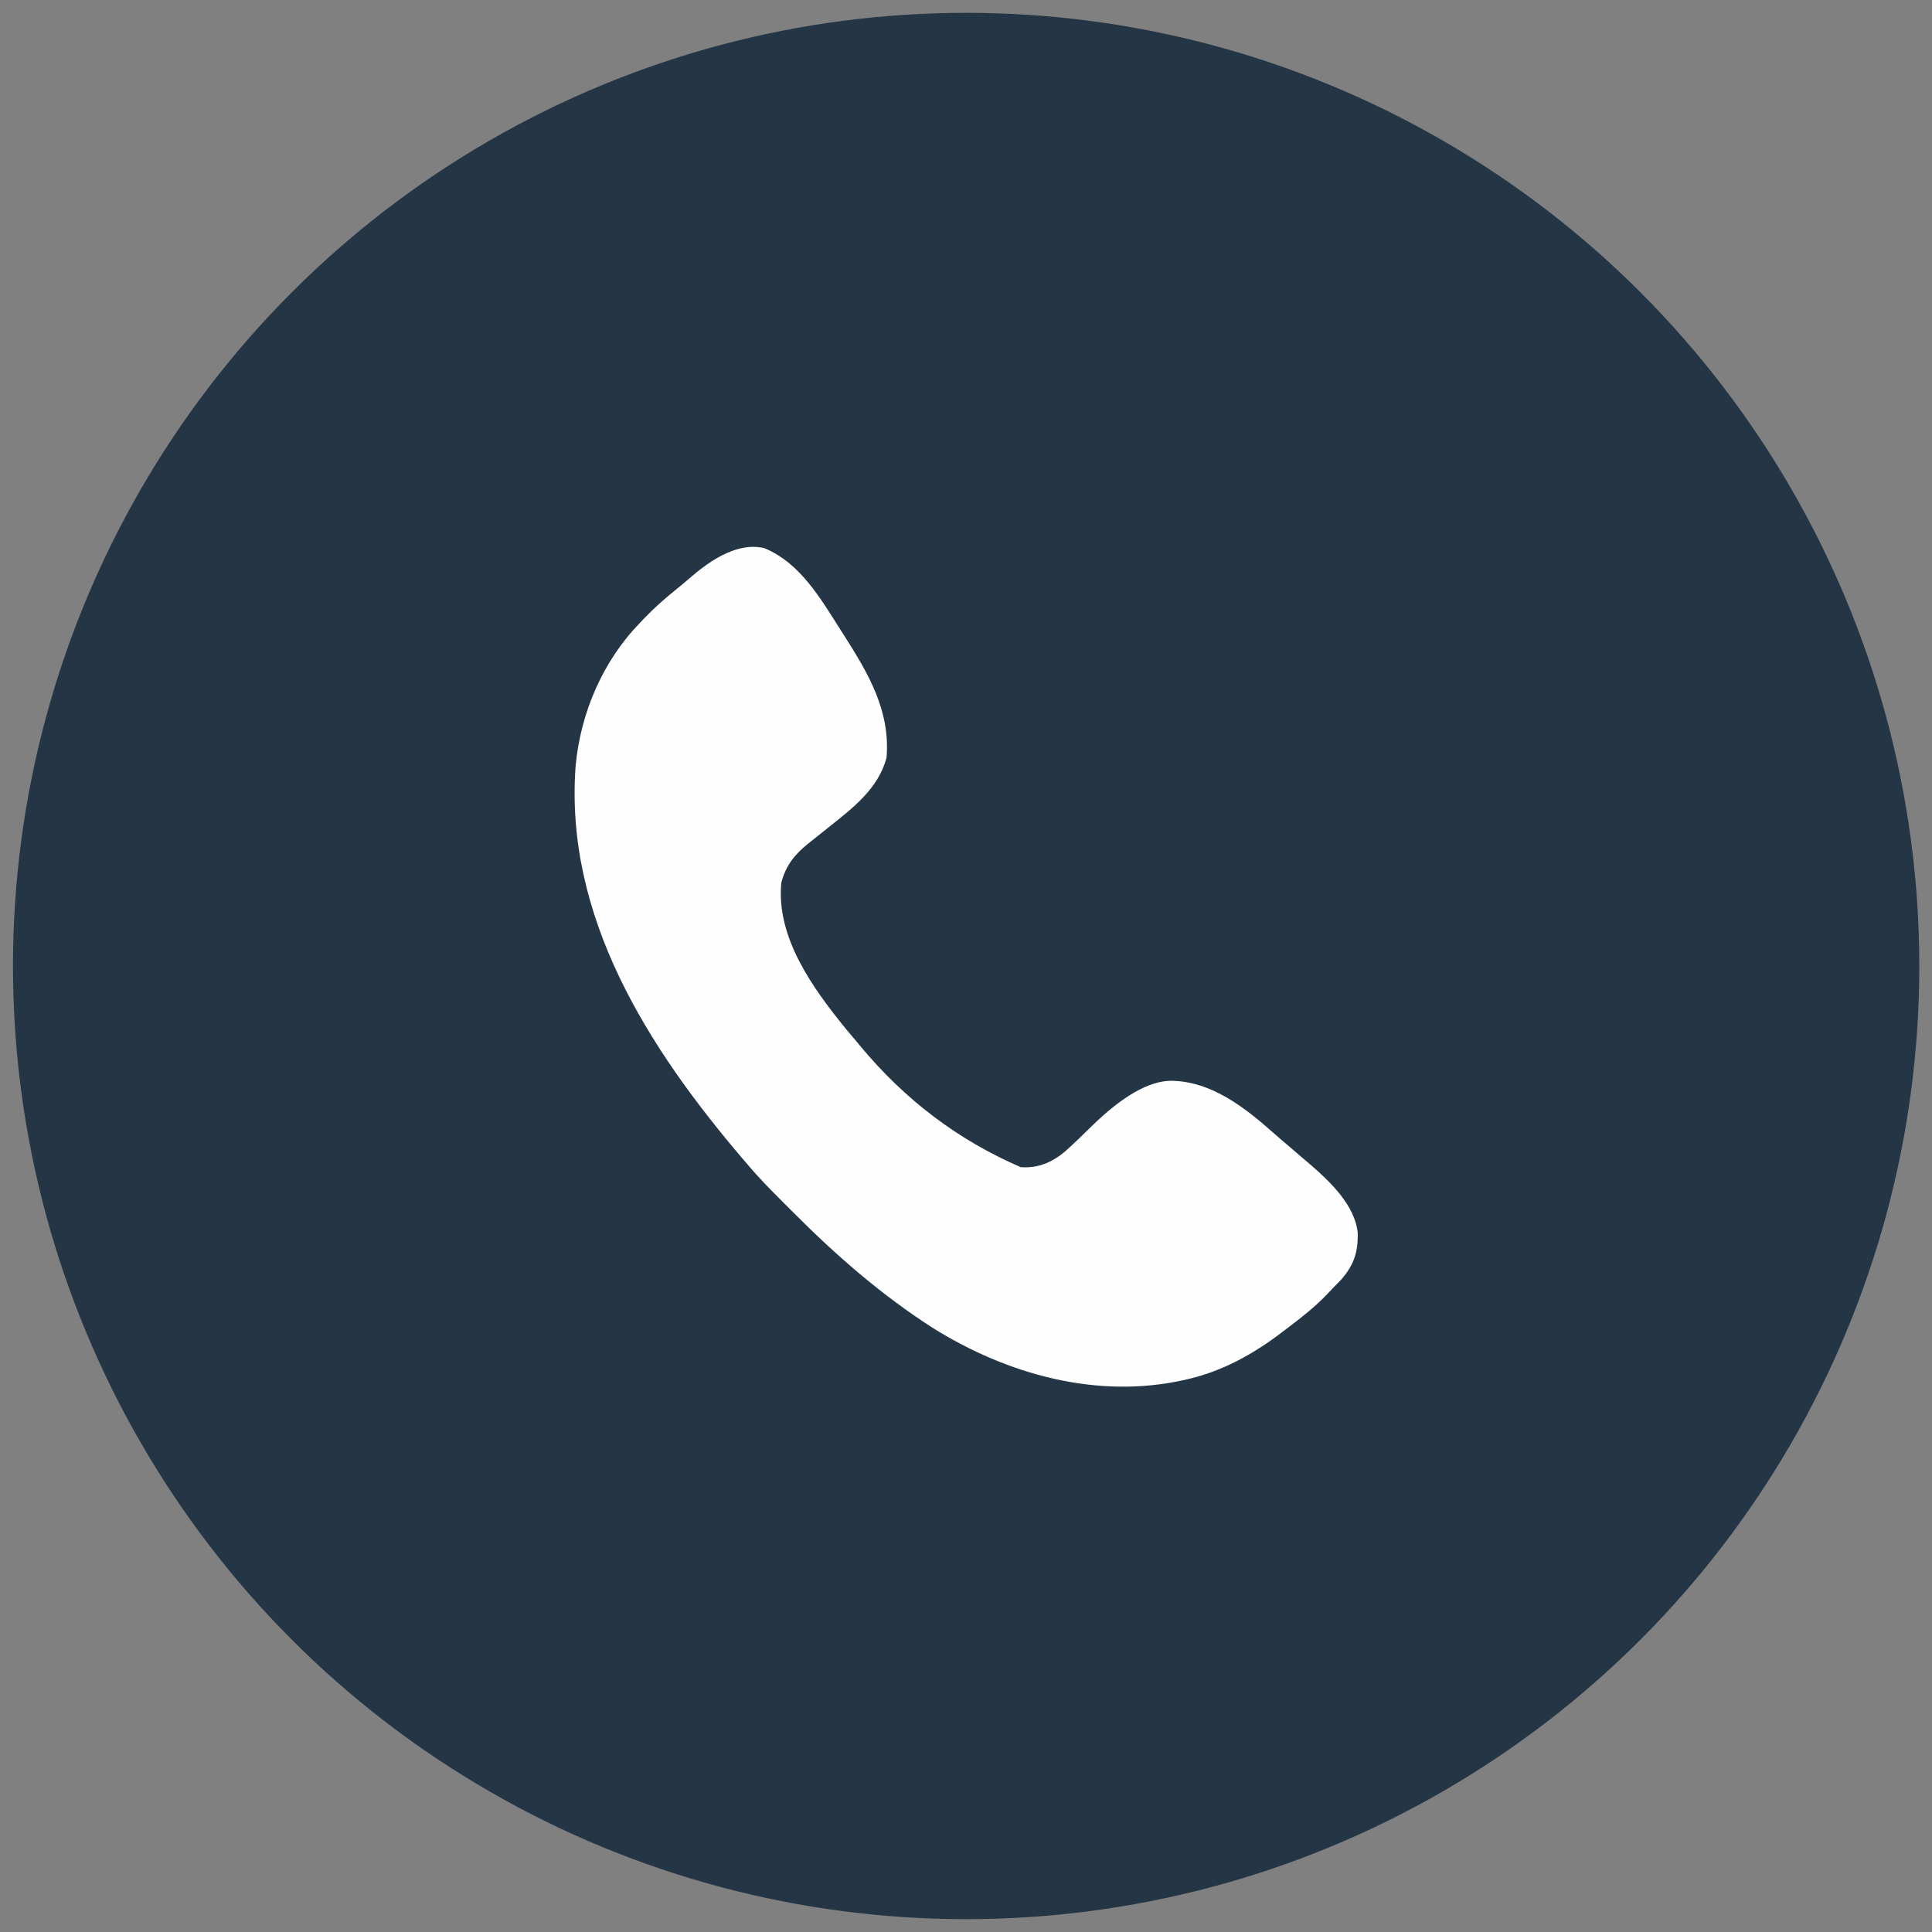
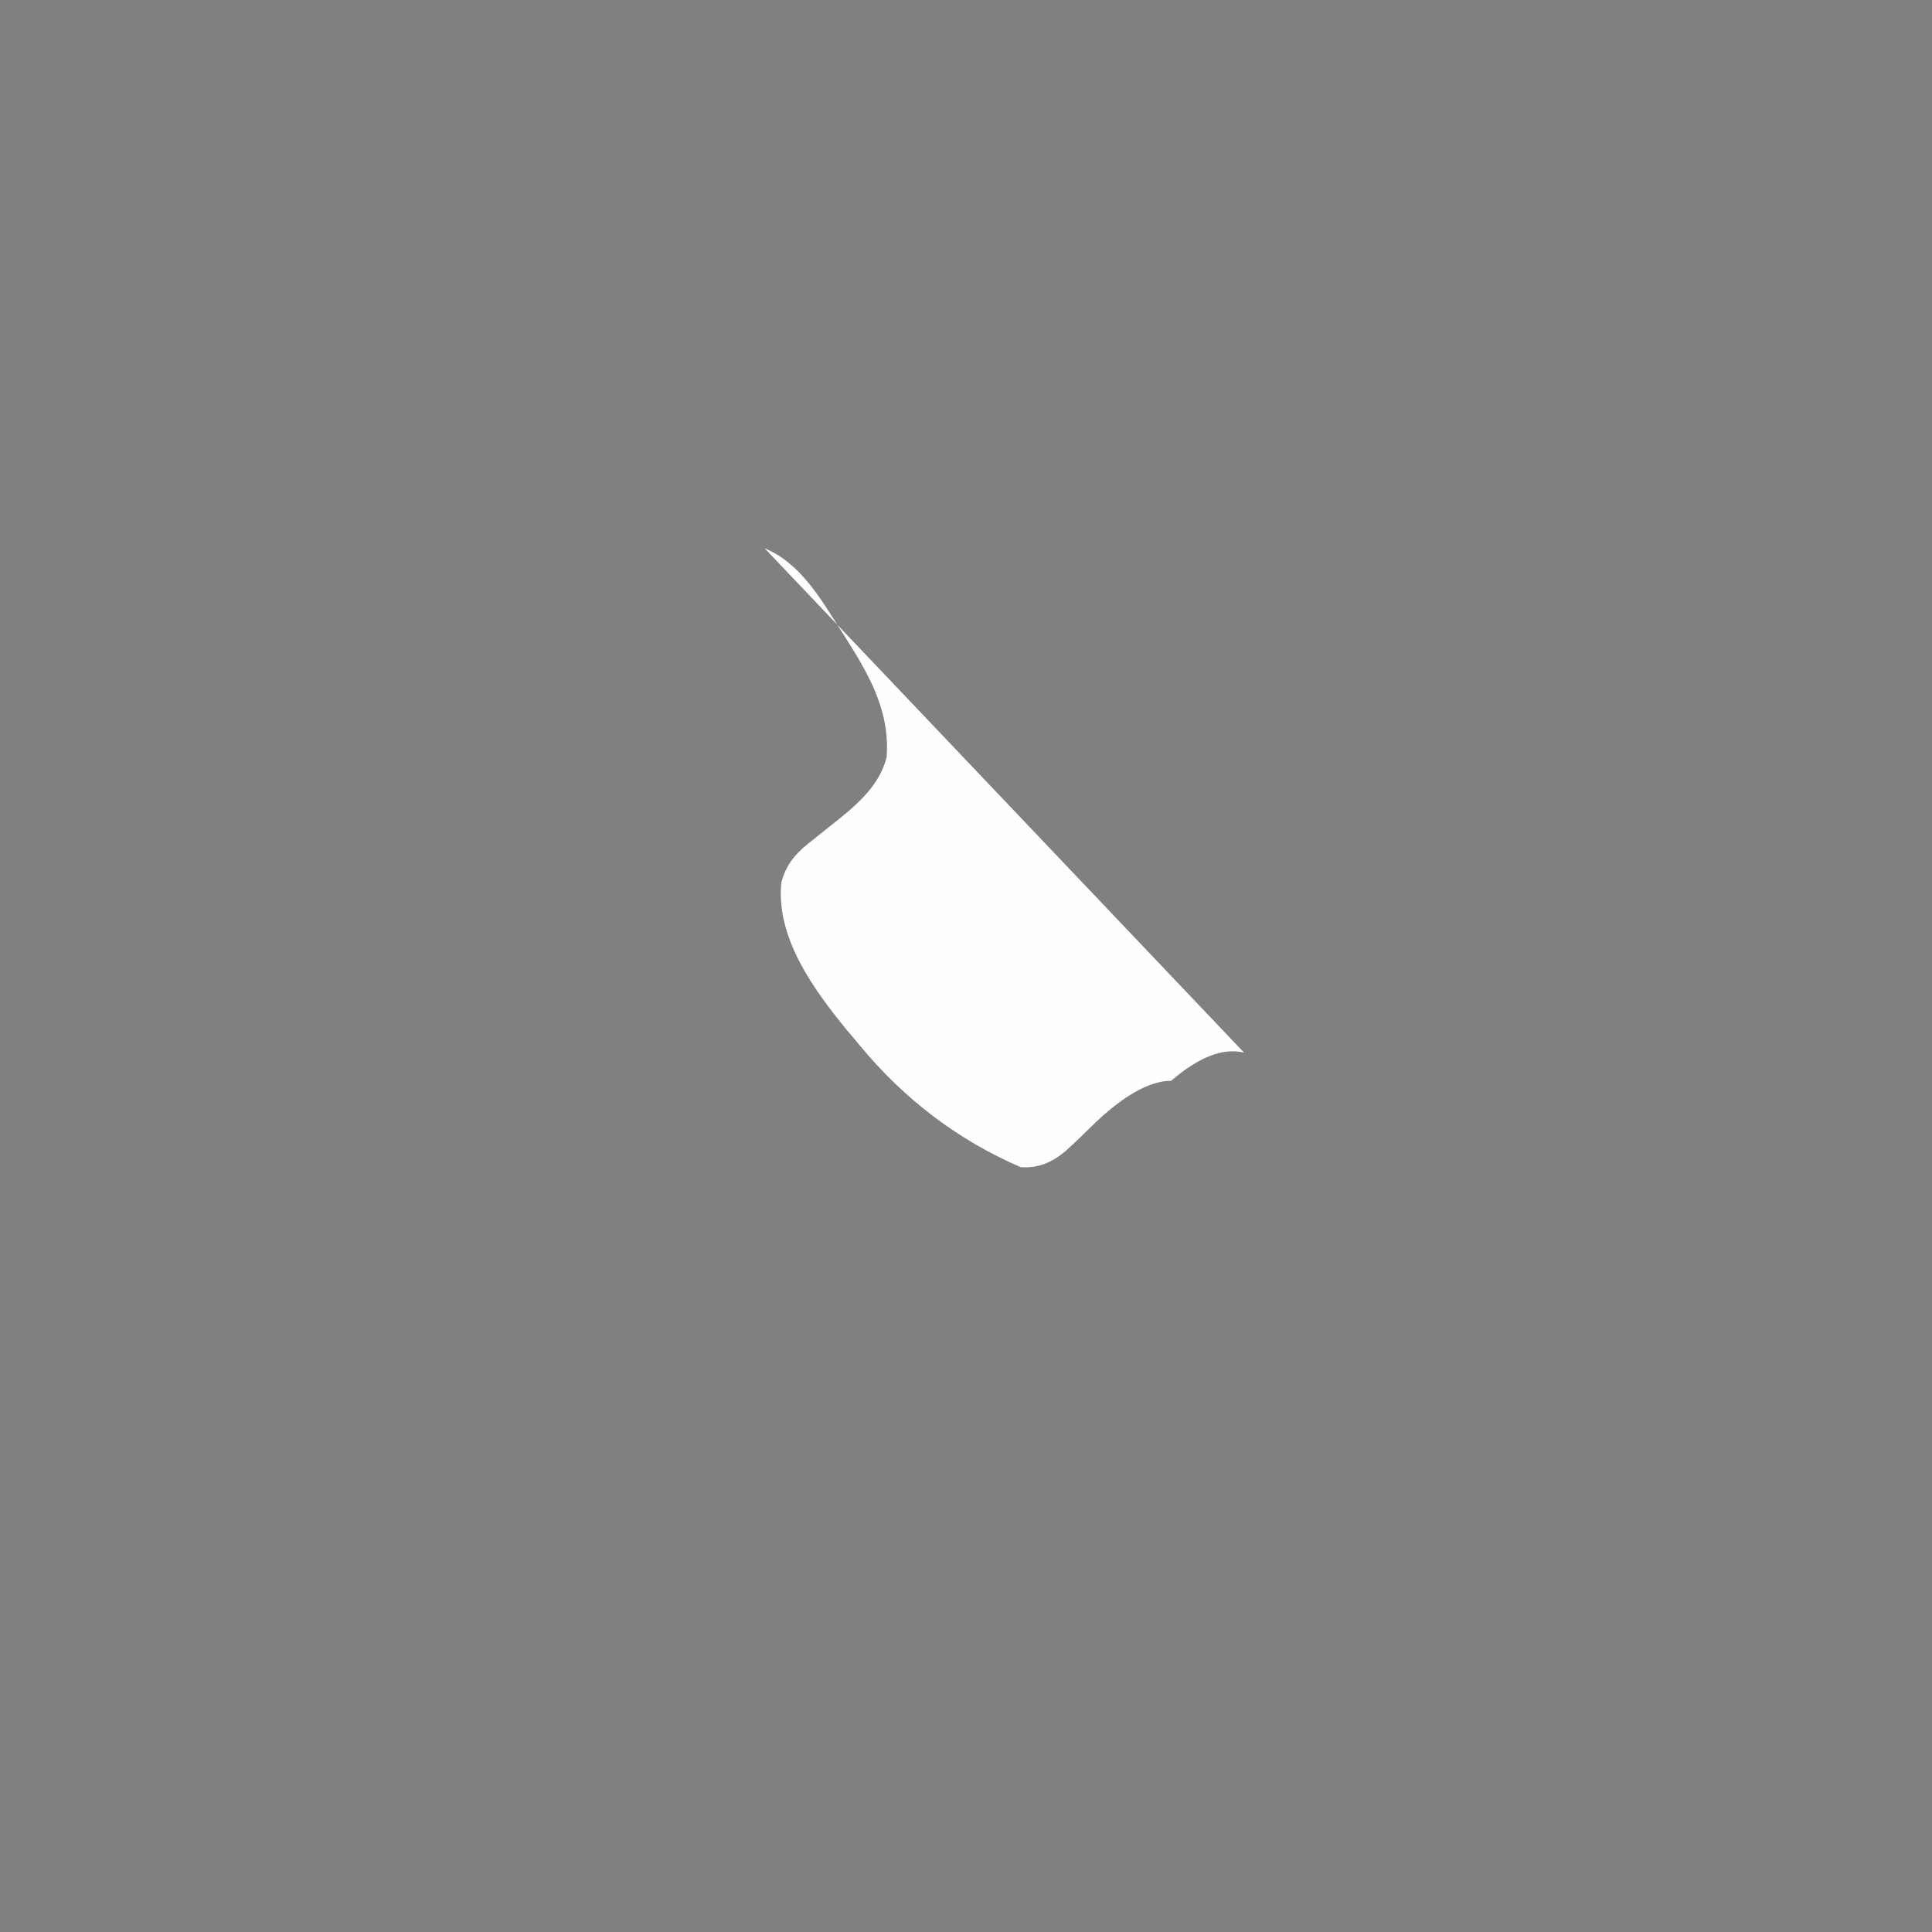
<svg xmlns="http://www.w3.org/2000/svg" id="Layer_1" version="1.1" viewBox="0 0 960 960">
  <rect x="0" y="0" width="960" height="960" fill="#808080" stroke="none" />
  <defs>
    <style>
      .st0 {
        fill: #243545;
      }

      .st1 {
        fill: #fefefe;
      }
    </style>
  </defs>
-   <circle class="st0" cx="480.07" cy="480" r="473.62" />
-   <path class="st1" d="M379.96,272.45c17.83,7.4,27.98,25.32,37.88,40.8.51.8,1.03,1.6,1.55,2.43,12.08,19,23.03,37.4,21.14,60.72-3.97,15.35-16.73,25.1-28.61,34.53-2.78,2.21-5.55,4.43-8.33,6.66-.68.54-1.35,1.07-2.05,1.62-6.73,5.41-11.08,10.89-13.3,19.34-2.72,27.32,15.76,52.62,32.13,72.77,1.45,1.73,2.91,3.46,4.38,5.18.85,1.02,1.7,2.04,2.54,3.06q33.4,40.34,79.93,60.41c8.73.56,15.55-2.36,22.15-7.93,4.42-3.96,8.66-8.09,12.89-12.26q23.11-22.63,39.69-22.75c20.18.27,36.83,13.46,51.23,26.27,2.35,2.08,4.74,4.11,7.13,6.14,2.3,1.96,4.59,3.93,6.88,5.9,1.42,1.22,2.84,2.43,4.27,3.64,9.69,8.4,21.8,20.05,23.18,33.56.26,9.59-1.94,16.18-8.31,23.4-1.57,1.64-3.15,3.26-4.75,4.87-.68.73-1.36,1.46-2.07,2.21-5.77,6.05-12.18,11.15-18.84,16.18-1.16.87-2.31,1.75-3.45,2.63-13.97,10.72-29.44,19.38-46.68,23.38-.67.16-1.34.32-2.03.48-43.29,9.73-87.91-2.71-124.83-25.74-25.57-16.36-48.02-35.95-69.41-57.41-1.89-1.89-3.78-3.78-5.67-5.67-5.91-5.91-11.74-11.81-17.11-18.23-.89-1.03-1.78-2.06-2.67-3.09-46.88-55.07-88.48-120.14-82.77-195.25,2.54-26.41,13.6-52.04,32.15-71.03.78-.82,1.56-1.64,2.37-2.49,4.88-5.02,9.99-9.57,15.47-13.94,2.62-2.11,5.17-4.27,7.71-6.46q20.73-17.82,36.23-13.97Z" />
+   <path class="st1" d="M379.96,272.45c17.83,7.4,27.98,25.32,37.88,40.8.51.8,1.03,1.6,1.55,2.43,12.08,19,23.03,37.4,21.14,60.72-3.97,15.35-16.73,25.1-28.61,34.53-2.78,2.21-5.55,4.43-8.33,6.66-.68.54-1.35,1.07-2.05,1.62-6.73,5.41-11.08,10.89-13.3,19.34-2.72,27.32,15.76,52.62,32.13,72.77,1.45,1.73,2.91,3.46,4.38,5.18.85,1.02,1.7,2.04,2.54,3.06q33.4,40.34,79.93,60.41c8.73.56,15.55-2.36,22.15-7.93,4.42-3.96,8.66-8.09,12.89-12.26q23.11-22.63,39.69-22.75q20.73-17.82,36.23-13.97Z" />
</svg>